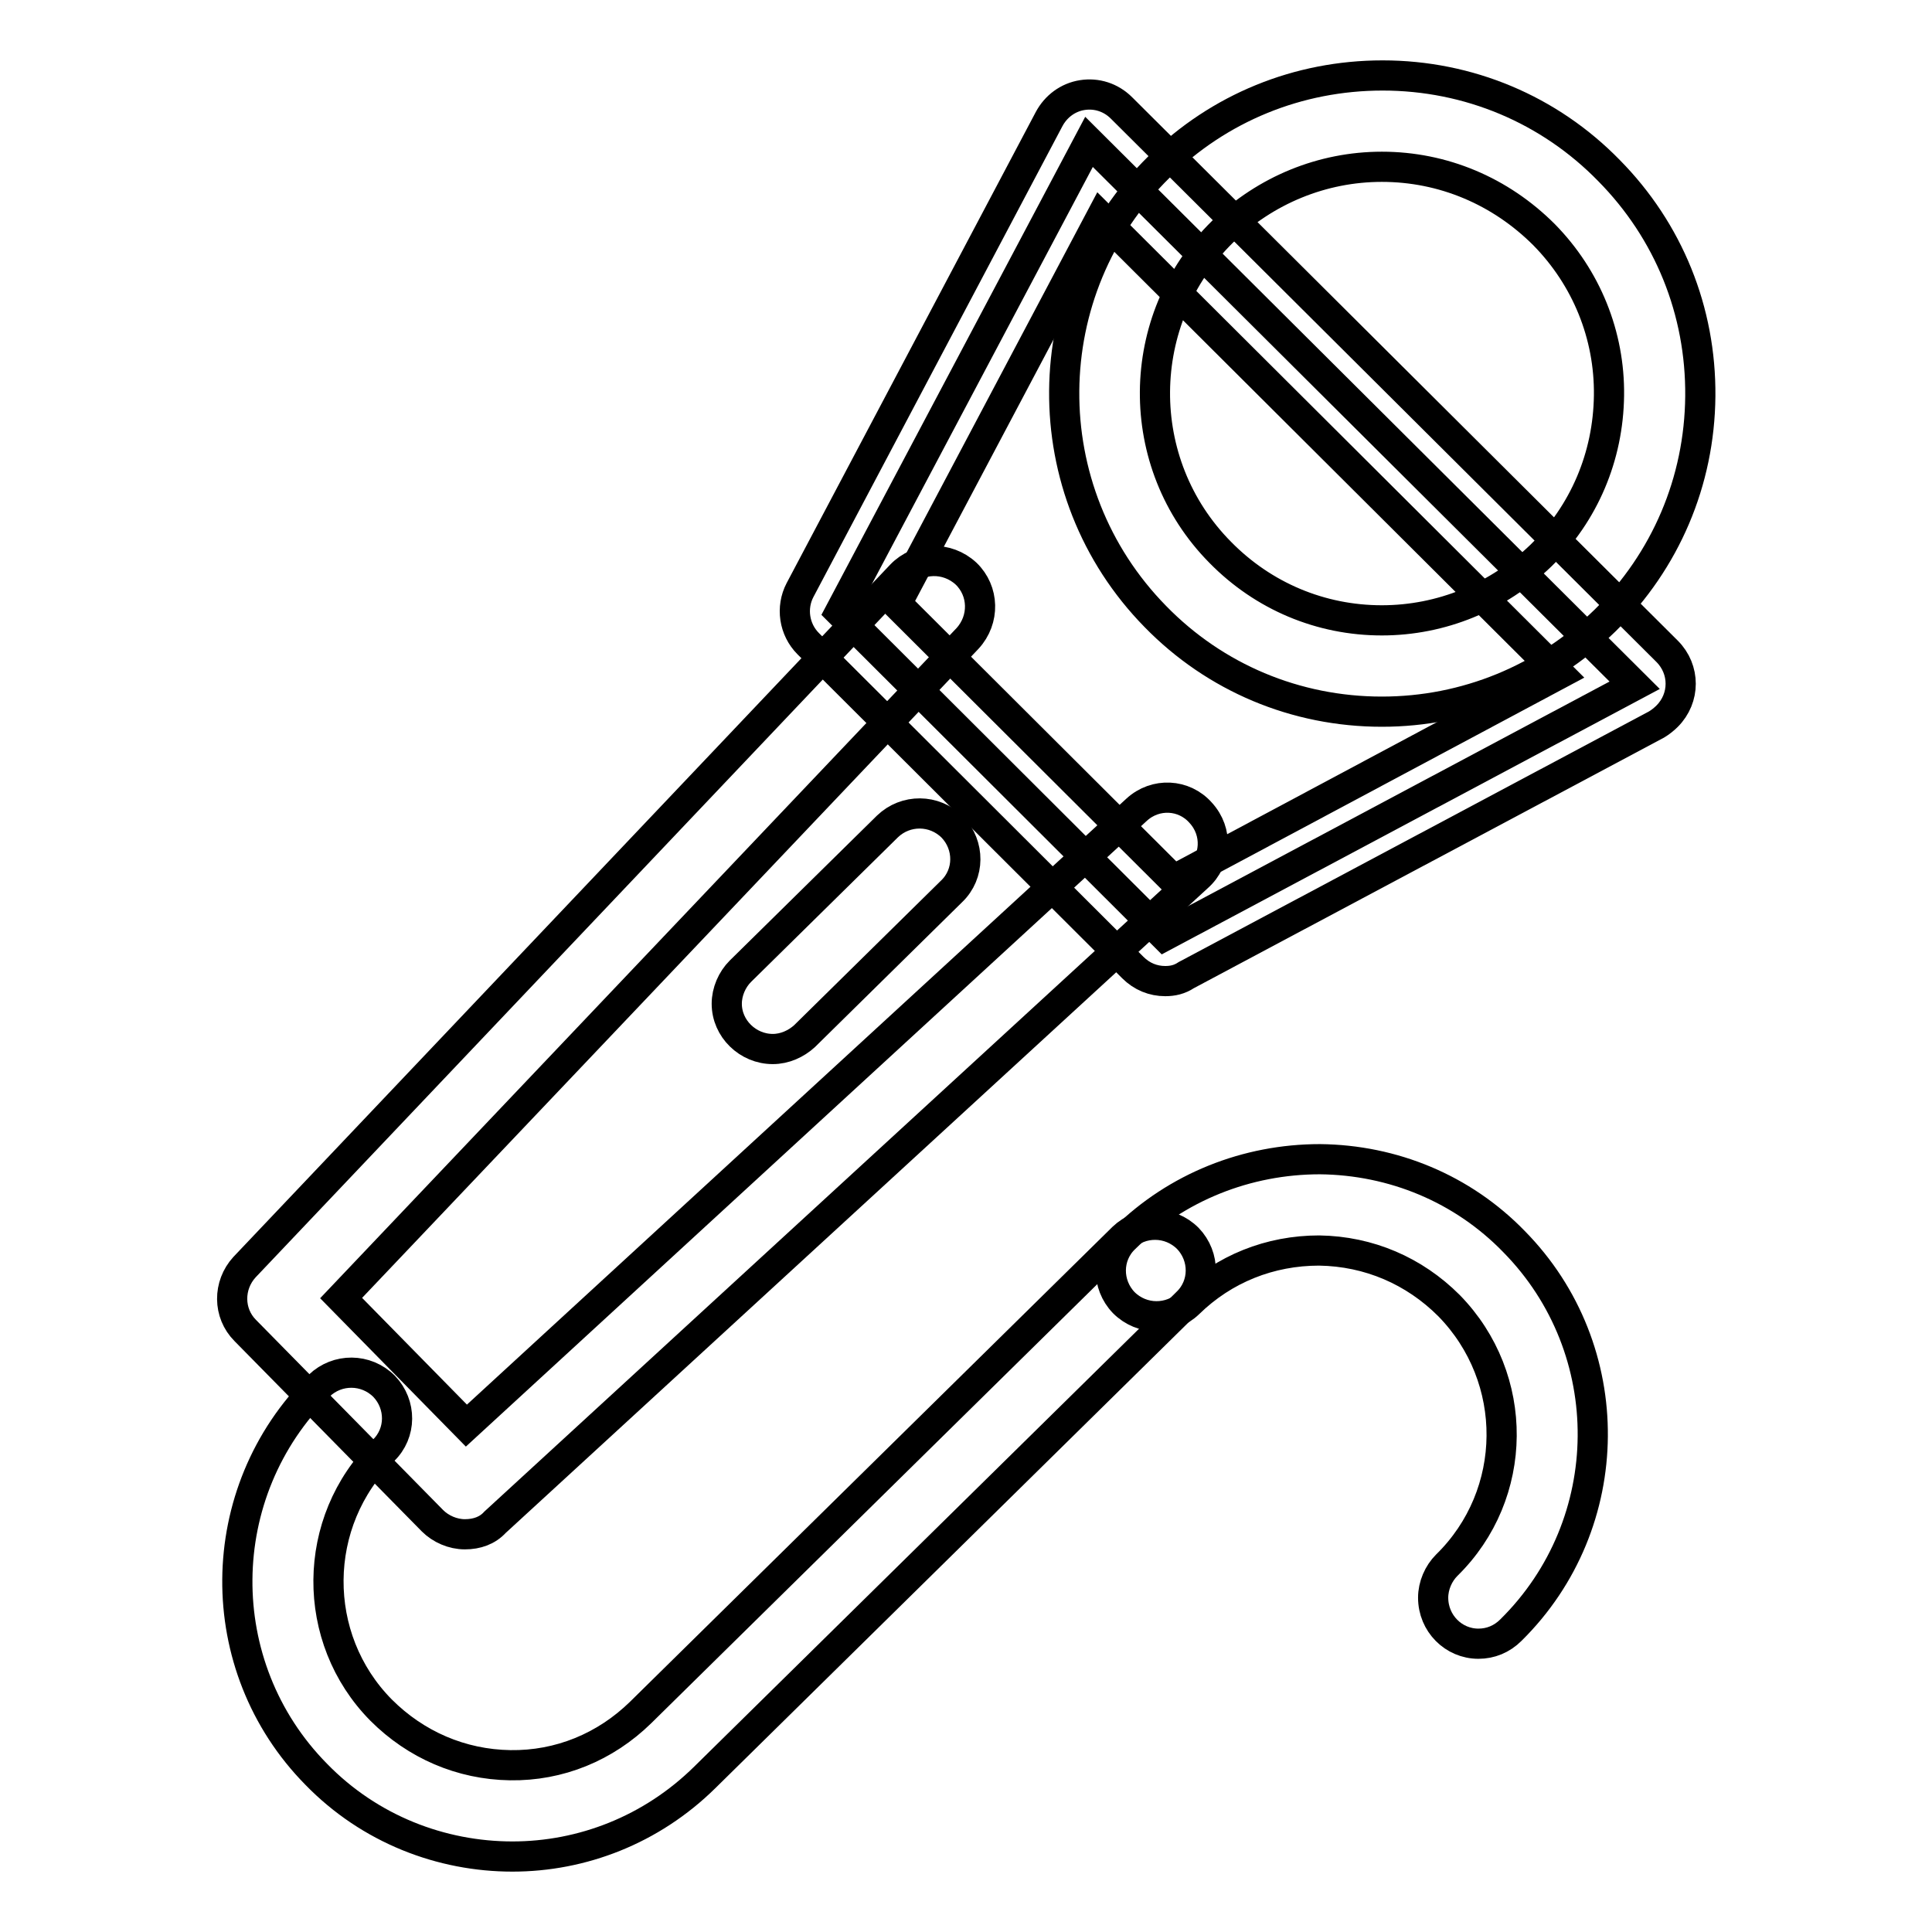
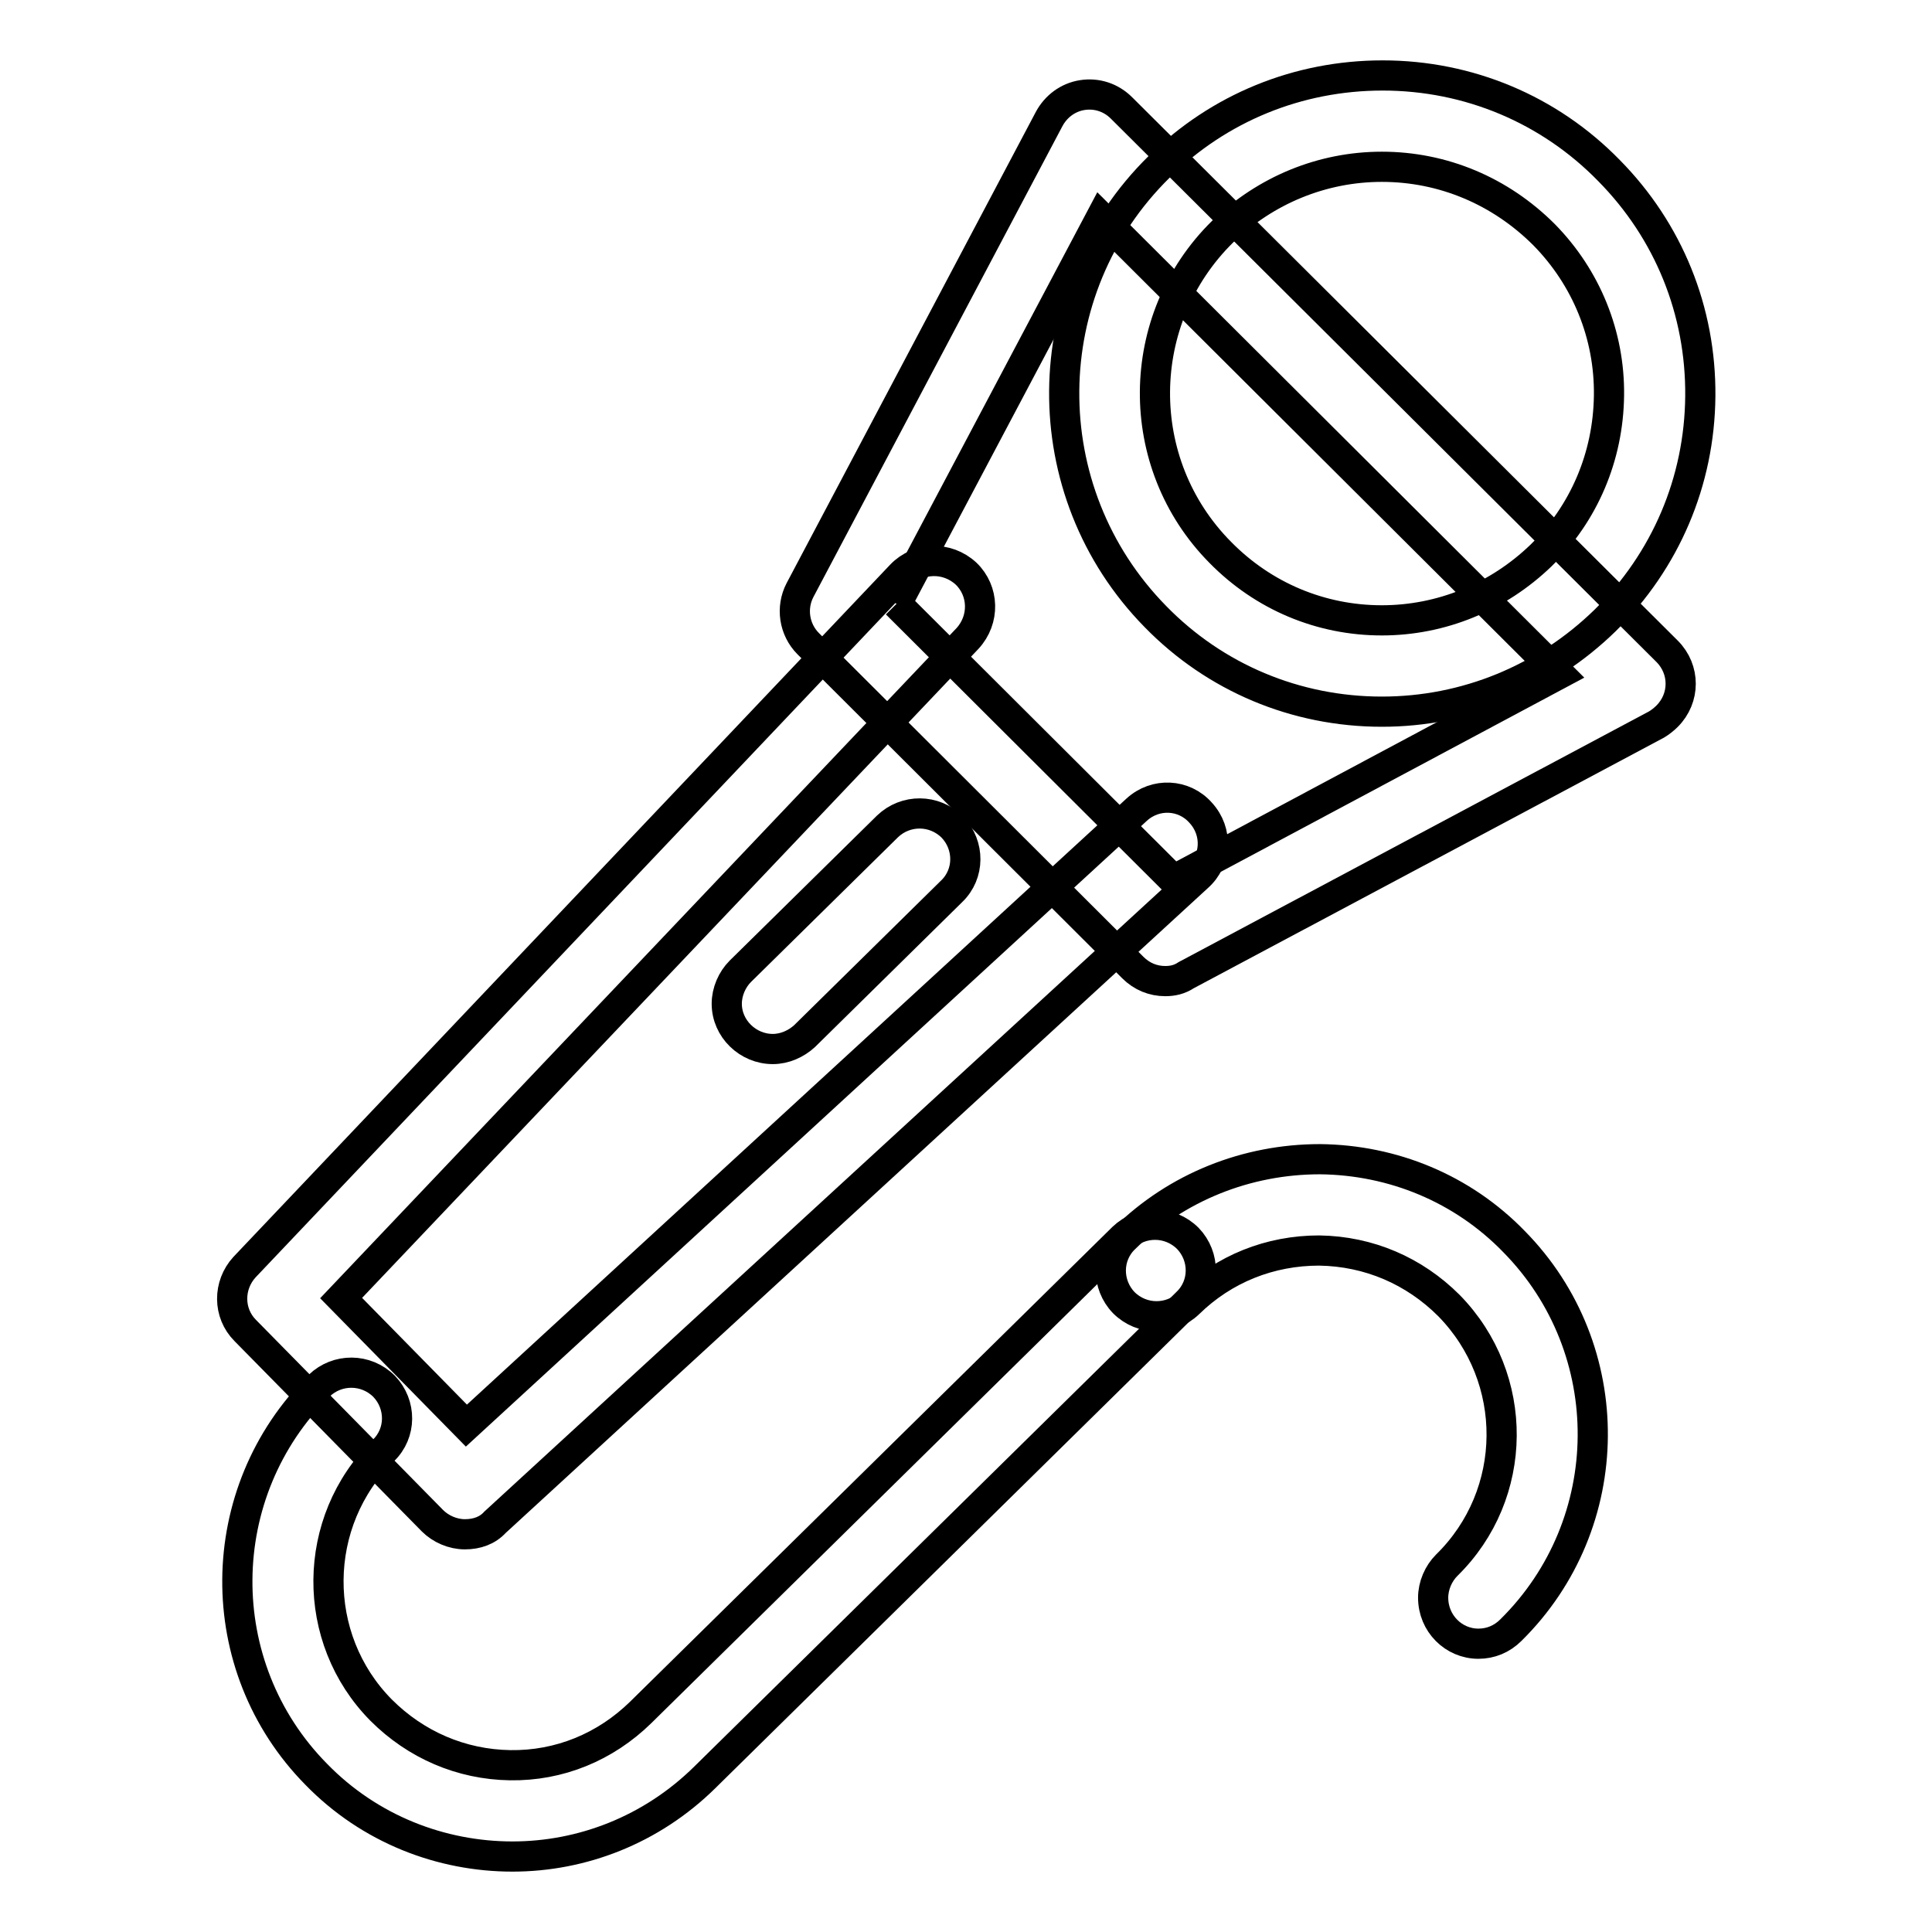
<svg xmlns="http://www.w3.org/2000/svg" version="1.1" x="0px" y="0px" viewBox="0 0 256 256" enable-background="new 0 0 256 256" xml:space="preserve">
  <g>
    <path stroke-width="4" fill-opacity="0" stroke="#000000" d="M183.1,94.3c-11.4,0-22.1-4.5-30-12.6c-16.3-16.6-16.1-43.3,0.5-59.6c7.9-7.8,18.4-12.1,29.6-12.1 c11.4,0,22.1,4.5,30,12.6c7.9,8,12.2,18.6,12.1,29.9c-0.1,11.3-4.6,21.8-12.6,29.7C204.7,90,194.2,94.3,183.1,94.3L183.1,94.3z  M183.1,22.1c-7.9,0-15.4,3.1-21.1,8.6c-11.8,11.6-12,30.7-0.3,42.5c5.7,5.8,13.3,9,21.4,9c7.9,0,15.4-3.1,21.1-8.6 c5.7-5.6,8.9-13.1,9-21.2c0.1-8-3-15.6-8.6-21.3C198.8,25.3,191.2,22.1,183.1,22.1L183.1,22.1z M61.6,203.3c-1.6,0-3.2-0.7-4.3-1.8 l-24.8-25.2c-2.3-2.3-2.3-6-0.1-8.4l87-91.7c2.3-2.4,6.1-2.5,8.6-0.2c0,0,0,0,0,0c2.4,2.3,2.5,6.1,0.2,8.6l-83,87.4l16.6,16.9 l88.8-81.6c2.5-2.3,6.3-2.1,8.5,0.4c2.3,2.5,2.1,6.3-0.4,8.5l-93.1,85.5C64.6,202.8,63.2,203.3,61.6,203.3z" />
    <path stroke-width="4" fill-opacity="0" stroke="#000000" d="M102.4,139c-3.3,0-6.1-2.7-6.1-6c0-1.6,0.7-3.2,1.8-4.3l19.5-19.2c2.4-2.3,6.2-2.3,8.6,0.1 c2.3,2.4,2.3,6.2-0.1,8.5l-19.5,19.2C105.5,138.3,104,139,102.4,139z M67.9,246c-9.4,0-18.9-3.6-26-10.9 c-14.1-14.3-13.9-37.4,0.4-51.5c2.4-2.3,6.2-2.3,8.6,0.1c2.3,2.4,2.3,6.2-0.1,8.5c-9.6,9.4-9.7,24.9-0.3,34.4 c4.6,4.6,10.6,7.2,17.1,7.3c6.5,0.1,12.6-2.4,17.3-7l63.9-62.9c2.4-2.3,6.2-2.3,8.6,0.1c2.3,2.4,2.3,6.2-0.1,8.5l-63.9,62.9 C86.3,242.5,77.1,246,67.9,246L67.9,246z" />
    <path stroke-width="4" fill-opacity="0" stroke="#000000" d="M195.9,217.8c-3.3,0-6-2.7-6-6.1c0-1.6,0.7-3.2,1.8-4.3c9.6-9.4,9.7-24.8,0.3-34.4 c-4.6-4.6-10.6-7.2-17.2-7.3c-6.5,0-12.6,2.4-17.3,7c-2.4,2.3-6.2,2.3-8.6-0.1c-2.3-2.4-2.3-6.2,0.1-8.5 c6.9-6.8,16.2-10.5,25.9-10.5c9.7,0.1,18.9,3.9,25.7,10.9c14.1,14.3,13.9,37.4-0.4,51.5C199,217.2,197.5,217.8,195.9,217.8z" />
-     <path stroke-width="4" fill-opacity="0" stroke="#000000" d="M111.3,81.1l43,42.9l62.3-33.2l-72.3-72L111.3,81.1z" />
-     <path stroke-width="4" fill-opacity="0" stroke="#000000" d="M154.4,130c-1.6,0-3.1-0.6-4.3-1.8l-43-42.9c-1.9-1.9-2.3-4.8-1.1-7.1l33-62.4c0.9-1.7,2.5-2.9,4.4-3.2 c1.9-0.3,3.8,0.3,5.2,1.7l72.3,72c2.4,2.4,2.4,6.2,0,8.6c-0.4,0.4-0.9,0.8-1.4,1.1l-62.3,33.2C156.3,129.8,155.4,130,154.4,130z  M118.8,80l36.7,36.6l51.1-27.3l-60.7-60.5L118.8,80L118.8,80z" />
+     <path stroke-width="4" fill-opacity="0" stroke="#000000" d="M154.4,130c-1.6,0-3.1-0.6-4.3-1.8l-43-42.9c-1.9-1.9-2.3-4.8-1.1-7.1l33-62.4c0.9-1.7,2.5-2.9,4.4-3.2 c1.9-0.3,3.8,0.3,5.2,1.7l72.3,72c2.4,2.4,2.4,6.2,0,8.6c-0.4,0.4-0.9,0.8-1.4,1.1l-62.3,33.2C156.3,129.8,155.4,130,154.4,130z  M118.8,80l36.7,36.6l51.1-27.3l-60.7-60.5L118.8,80L118.8,80" />
  </g>
</svg>